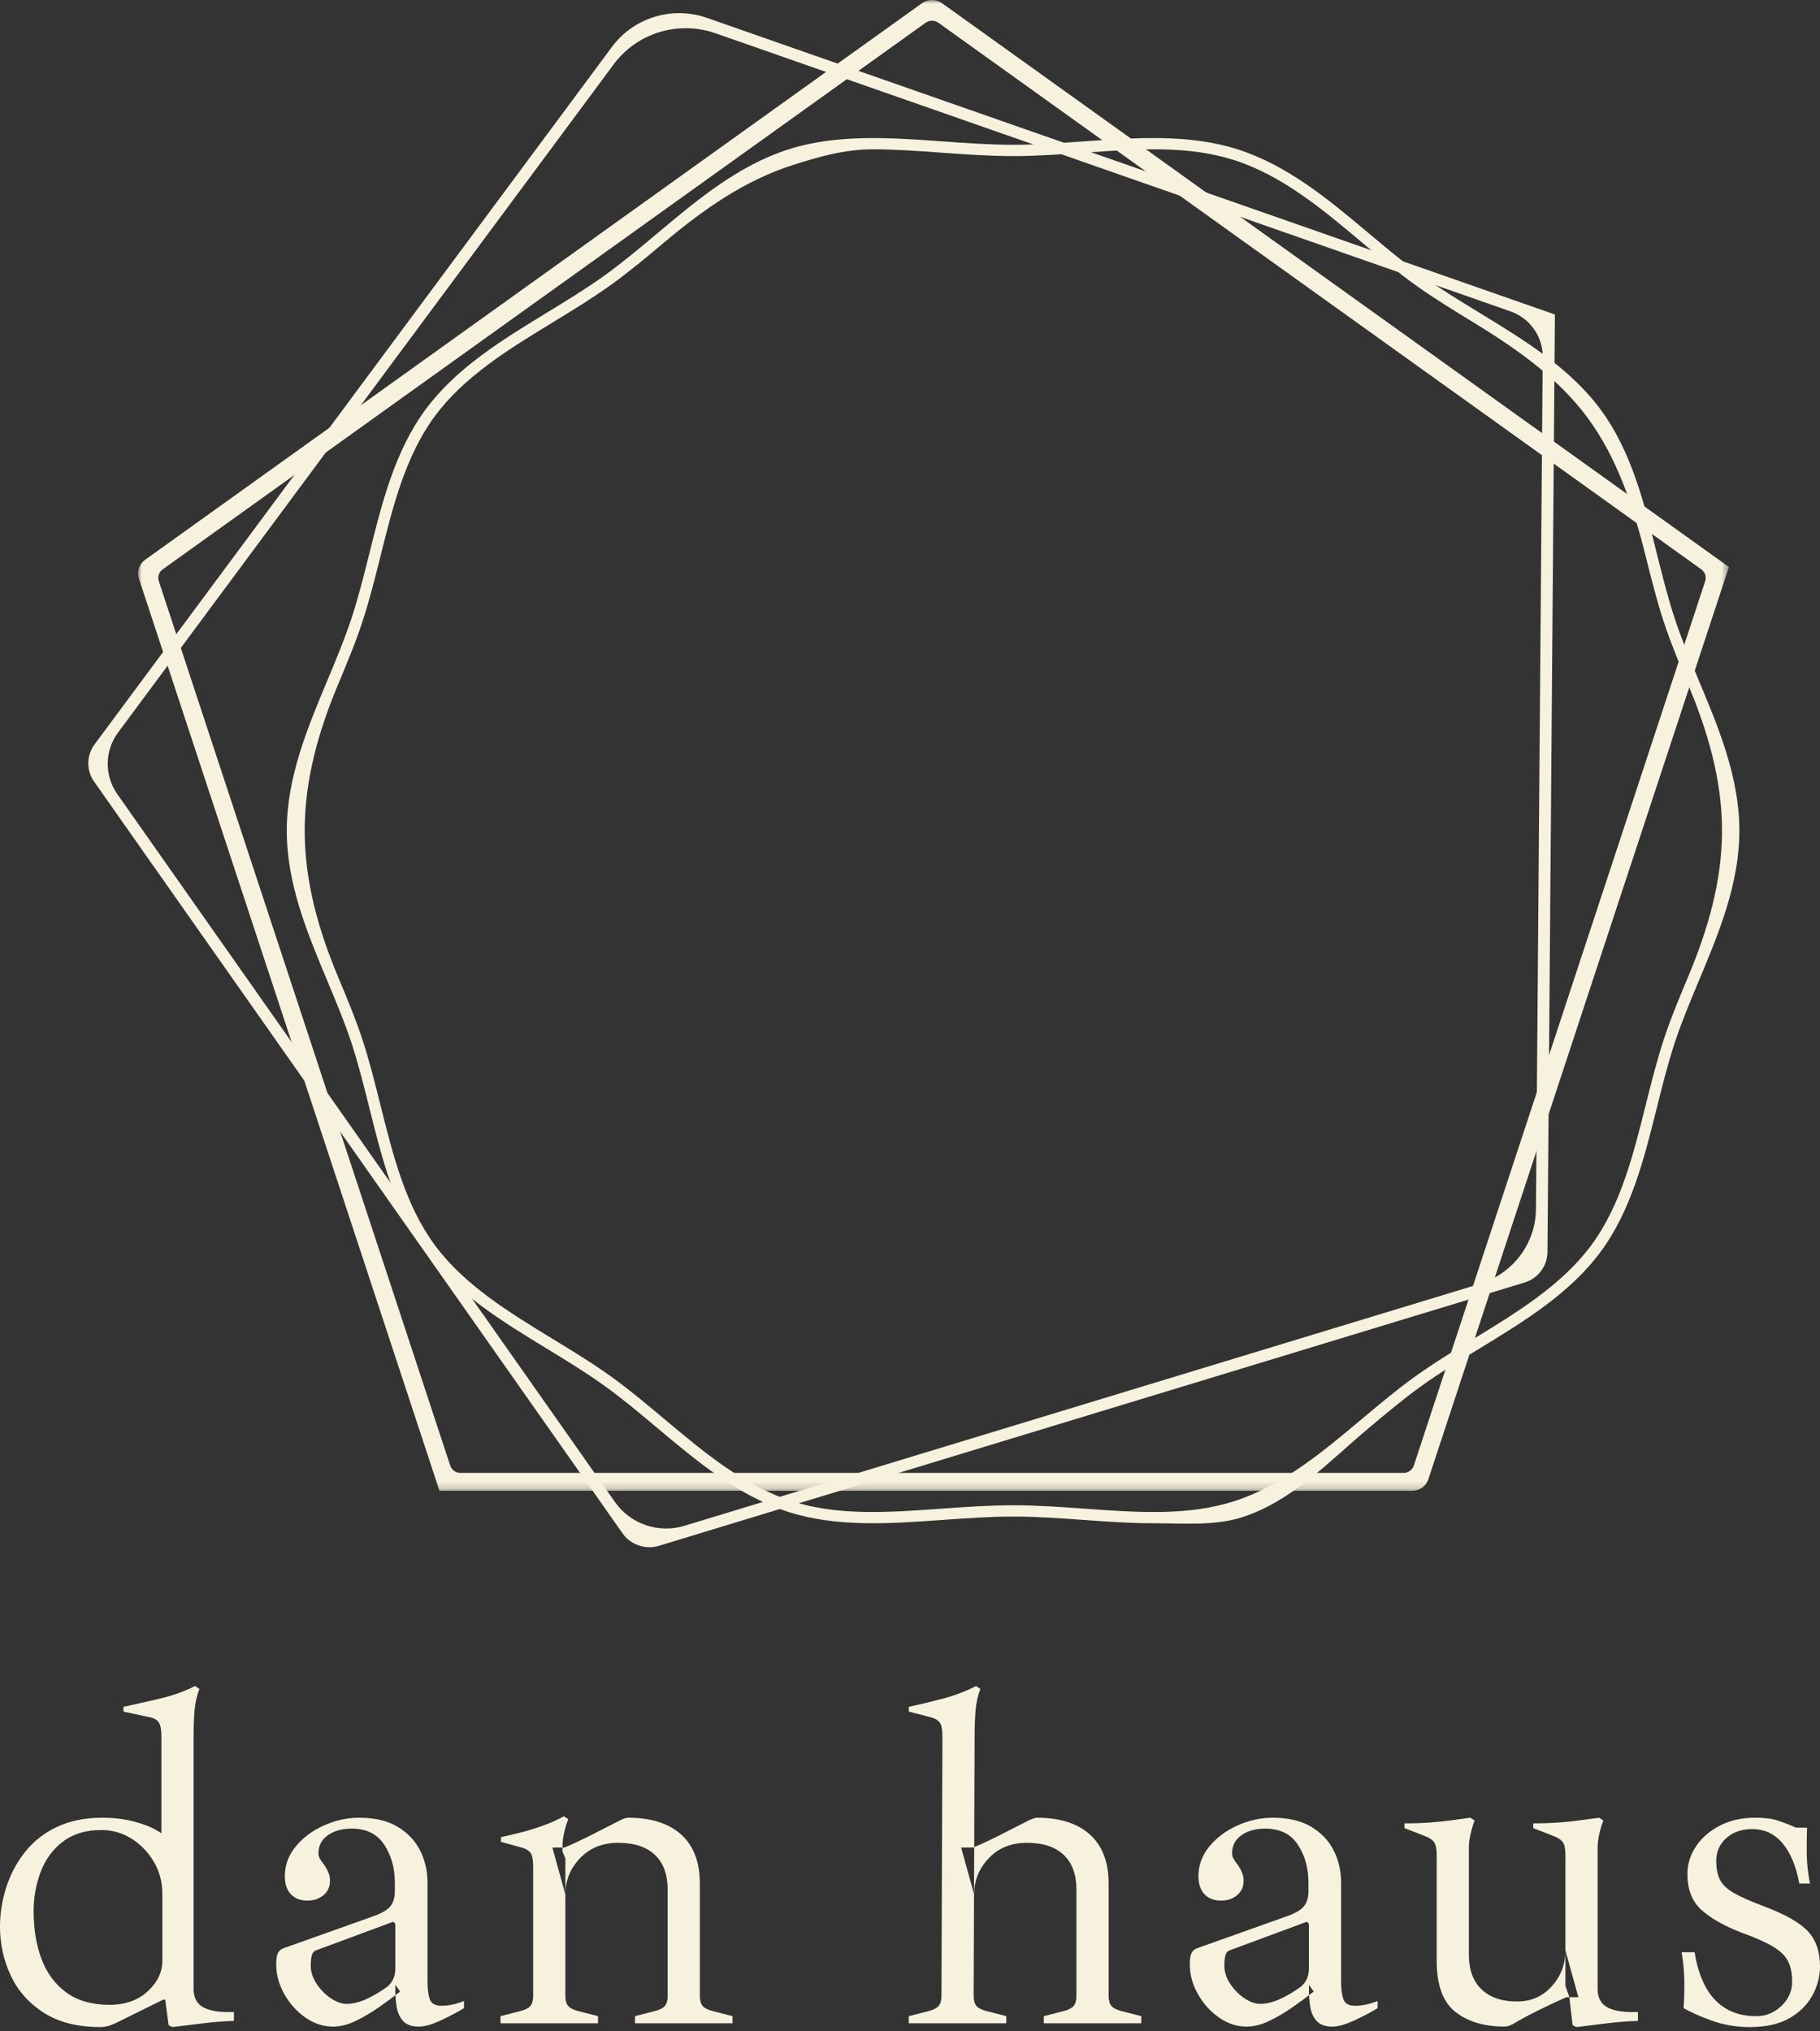
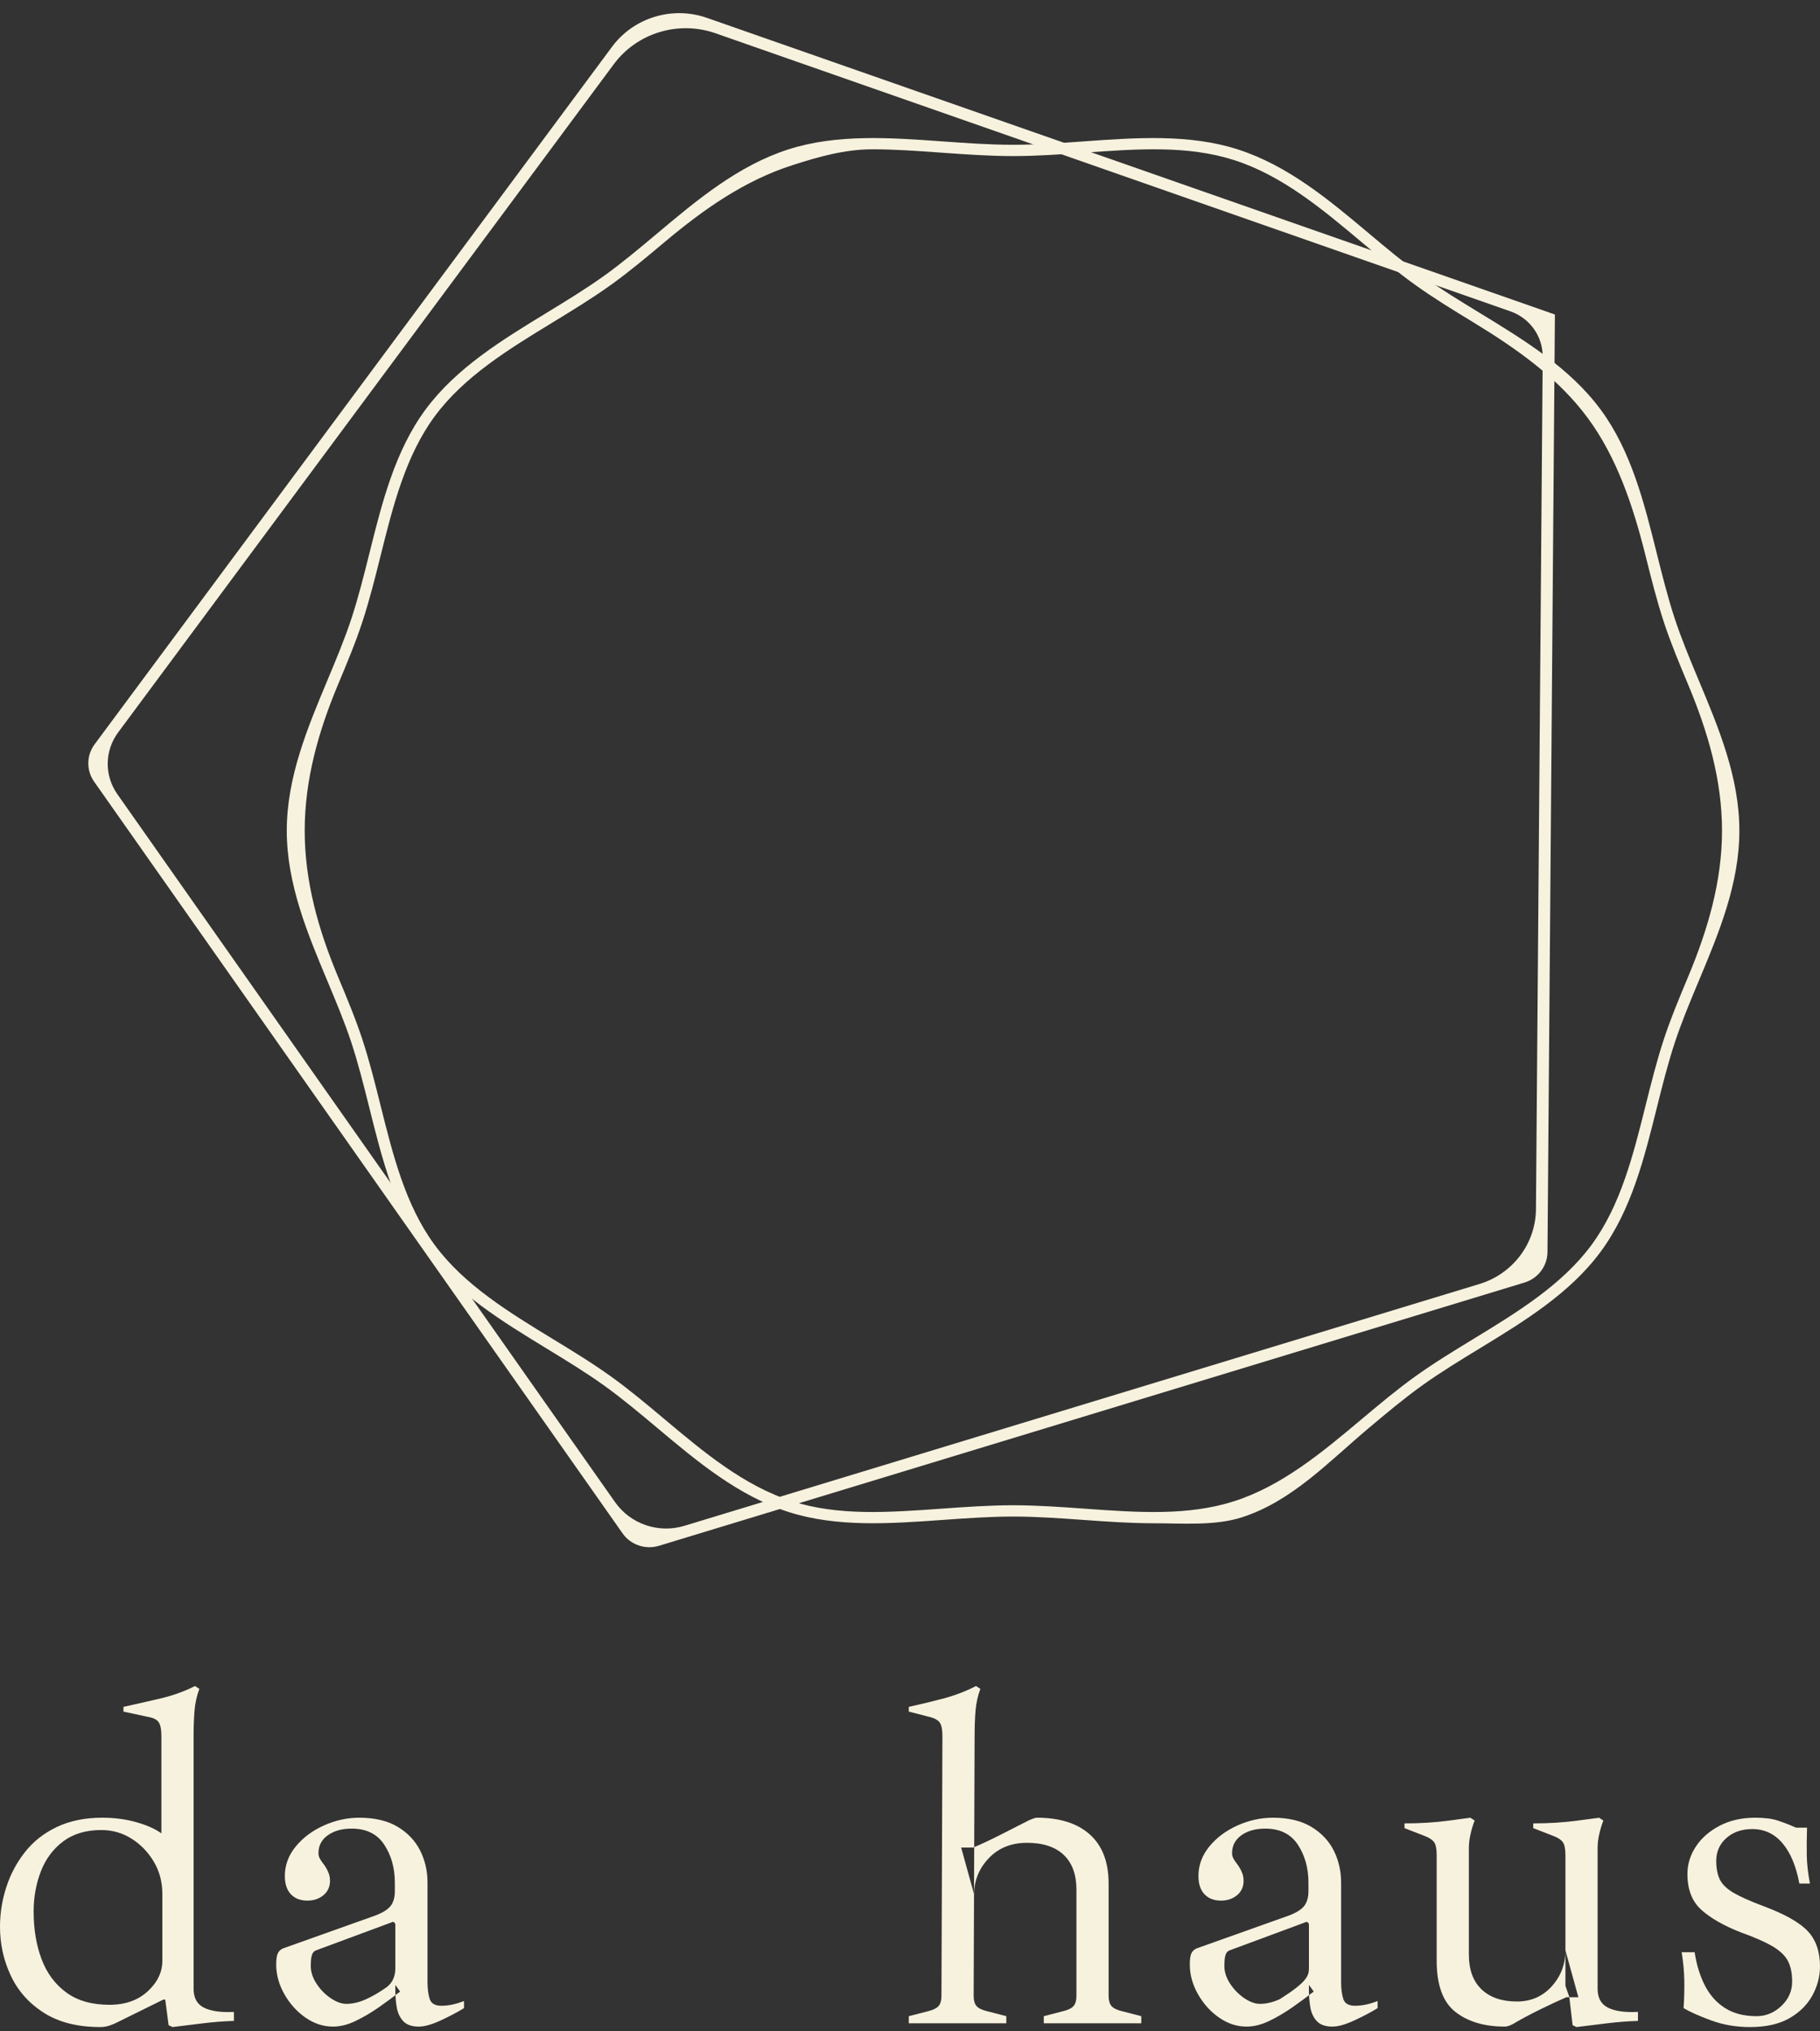
<svg xmlns="http://www.w3.org/2000/svg" xmlns:xlink="http://www.w3.org/1999/xlink" width="250px" height="279px" viewBox="0 0 250 279" version="1.1">
  <rect x="0" y="0" width="250" height="279" fill="#333333" stroke="none" />
  <title>top-kvlogo_main</title>
  <defs>
    <polygon id="path-1" points="-1.0658141e-14 0 218.523 0 218.523 204.802 -1.0658141e-14 204.802" />
  </defs>
  <g id="Page-1" stroke="none" stroke-width="1" fill="none" fill-rule="evenodd">
    <g id="Group">
      <g id="Group-3" transform="translate(18.968, 0)">
        <mask id="mask-2" fill="white">
          <use xlink:href="#path-1" />
        </mask>
        <g id="Clip-2" />
-         <path d="M42.875,201.325 L2.847,79.838 C2.648,79.235 2.864,78.581 3.384,78.208 L108.178,3.125 C108.441,2.937 108.747,2.843 109.055,2.843 C109.362,2.843 109.668,2.937 109.93,3.125 L214.723,78.209 C215.244,78.581 215.461,79.235 215.261,79.837 L175.238,201.325 C175.038,201.93 174.469,202.336 173.824,202.336 L44.288,202.336 C43.641,202.336 43.073,201.93 42.875,201.325 L42.875,201.325 Z M110.431,0.441 C109.607,-0.148 108.501,-0.148 107.678,0.441 L0.97,76.896 C0.144,77.489 -0.2,78.532 0.116,79.493 L41.122,203.951 L41.402,204.802 L175.004,204.802 C176.021,204.802 176.919,204.159 177.236,203.2 L218.24,78.742 L218.523,77.887 L110.431,0.441 Z" id="Fill-1" fill="#F7F2DE" mask="url(#mask-2)" />
      </g>
      <path d="M16.117,109.094 L84.489,206.355 C86.606,209.369 90.46,210.681 94.013,209.601 L203.225,176.383 C207.806,174.989 210.946,170.829 210.983,166.101 L211.91,49.014 C211.931,46.214 210.15,43.706 207.475,42.77 L98.29,4.572 C93.189,2.788 87.504,4.516 84.309,8.825 L16.227,100.614 C14.361,103.129 14.318,106.532 16.117,109.094 M85.52,210.642 L12.928,107.374 C11.841,105.828 11.867,103.77 12.993,102.251 L84.07,6.426 C87.052,2.405 92.356,0.791 97.115,2.457 L213.584,43.203 L213.582,43.776 L212.565,172 C212.549,173.924 211.273,175.618 209.406,176.185 L90.522,212.345 C88.656,212.913 86.632,212.224 85.52,210.642" id="Fill-4" fill="#F7F2DE" />
      <path d="M119.84,20.51 C116.013,20.51 112.406,21.551 108.885,22.678 C102.254,24.801 96.641,28.762 91.287,33.257 C88.906,35.256 86.442,37.325 83.924,39.131 C81.37,40.964 78.588,42.661 75.898,44.302 C69.93,47.942 63.761,51.705 59.715,57.188 C55.702,62.624 53.965,69.583 52.286,76.313 C51.531,79.344 50.748,82.48 49.764,85.464 C48.824,88.328 47.605,91.236 46.428,94.049 C43.742,100.465 41.855,107.099 41.855,114.108 C41.855,121.117 43.742,127.753 46.428,134.167 C47.605,136.981 48.824,139.89 49.764,142.753 C50.748,145.74 51.531,148.874 52.286,151.906 C53.967,158.635 55.702,165.593 59.714,171.03 C63.758,176.509 69.924,180.271 75.891,183.911 C78.584,185.552 81.367,187.25 83.924,189.087 C86.442,190.893 88.906,192.962 91.288,194.962 C96.641,199.457 102.178,204.105 108.808,206.228 C115.163,208.263 122.052,207.767 129.339,207.247 C132.559,207.017 135.887,206.778 139.16,206.778 C142.433,206.778 145.761,207.017 148.978,207.247 C156.267,207.77 163.151,208.265 169.512,206.228 C176.137,204.105 181.674,199.456 187.031,194.961 C189.411,192.96 191.875,190.893 194.391,189.087 C196.947,187.252 199.731,185.557 202.421,183.916 C208.386,180.276 214.559,176.512 218.606,171.03 C222.617,165.593 224.351,158.635 226.032,151.904 C226.79,148.874 227.571,145.738 228.554,142.753 C229.495,139.888 230.714,136.978 231.892,134.164 C234.575,127.749 236.541,121.116 236.541,114.109 C236.541,107.1 234.575,100.468 231.892,94.054 C230.714,91.239 229.495,88.328 228.554,85.464 C227.571,82.48 226.79,79.346 226.032,76.313 C224.351,69.584 222.113,62.858 218.101,57.422 C214.058,51.942 208.393,47.946 202.427,44.307 C199.733,42.666 196.951,40.967 194.393,39.132 C191.875,37.325 189.411,35.256 187.029,33.256 C181.674,28.76 176.137,24.113 169.512,21.99 C163.15,19.953 156.267,20.447 148.981,20.972 C145.762,21.203 142.433,21.441 139.16,21.441 C135.887,21.441 132.556,21.203 129.339,20.972 C126.088,20.738 122.918,20.51 119.84,20.51 M158.393,209.251 C155.226,209.251 152.022,209.022 148.864,208.796 C145.673,208.567 142.375,208.33 139.16,208.33 C135.945,208.33 132.645,208.567 129.454,208.796 C122.331,209.303 114.966,209.833 108.32,207.703 C101.395,205.487 95.739,200.737 90.269,196.145 C87.907,194.164 85.466,192.114 82.998,190.343 C80.487,188.541 77.728,186.859 75.061,185.231 C68.966,181.513 62.666,177.668 58.44,171.943 C54.248,166.26 52.474,159.152 50.758,152.276 C50.008,149.273 49.233,146.166 48.269,143.234 C47.343,140.427 46.191,137.675 44.971,134.76 C42.228,128.206 39.392,121.427 39.392,114.11 C39.392,106.792 42.228,100.014 44.972,93.458 C46.191,90.543 47.343,87.791 48.269,84.984 C49.233,82.054 50.008,78.947 50.758,75.943 C52.474,69.066 54.248,61.957 58.441,56.275 C62.669,50.546 68.974,46.7 75.072,42.98 C77.734,41.355 80.49,39.675 82.999,37.875 C85.466,36.103 87.906,34.055 90.266,32.074 C95.737,27.48 101.395,22.731 108.32,20.514 C114.972,18.385 122.331,18.911 129.452,19.423 C132.643,19.652 135.942,19.889 139.16,19.889 C142.375,19.889 145.674,19.652 148.865,19.423 C155.988,18.91 163.351,18.383 169.994,20.514 C176.922,22.731 182.582,27.48 188.05,32.074 C190.411,34.055 192.852,36.105 195.322,37.876 C197.832,39.678 200.589,41.36 203.256,42.987 C209.351,46.704 215.651,50.548 219.875,56.275 C224.071,61.958 225.845,69.067 227.56,75.943 C228.311,78.947 229.085,82.054 230.05,84.984 C230.976,87.792 232.126,90.546 233.345,93.461 C236.09,100.015 238.924,106.794 238.924,114.11 C238.924,121.426 236.09,128.203 233.345,134.757 C232.126,137.671 230.976,140.426 230.05,143.234 C229.085,146.164 228.311,149.271 227.56,152.275 C225.845,159.152 224.071,166.261 219.875,171.943 C215.651,177.672 209.344,181.518 203.249,185.236 C200.582,186.862 197.827,188.543 195.32,190.343 C192.849,192.114 190.411,194.162 188.05,196.144 C182.577,200.736 177.489,206.227 170.562,208.444 C166.862,209.63 162.373,209.251 158.393,209.251" id="Fill-6" fill="#F7F2DE" />
      <path d="M15.044,275.401 C17.198,275.401 18.947,274.785 20.289,273.549 C21.631,272.313 22.302,270.913 22.302,269.35 L22.302,260.176 C22.302,258.529 21.906,257.043 21.114,255.72 C20.323,254.398 19.299,253.345 18.045,252.565 C16.792,251.781 15.416,251.393 13.922,251.393 C11.81,251.393 10.062,251.913 8.677,252.953 C7.292,253.996 6.268,255.373 5.608,257.084 C4.948,258.799 4.619,260.631 4.619,262.583 C4.619,265.013 4.982,267.193 5.708,269.122 C6.433,271.055 7.565,272.583 9.105,273.709 C10.645,274.839 12.624,275.401 15.044,275.401 M13.79,278.46 C10.667,278.46 8.083,277.809 6.037,276.508 C3.992,275.208 2.475,273.504 1.485,271.401 C0.494,269.299 0,267.052 0,264.667 C0,262.843 0.286,261.046 0.857,259.264 C1.429,257.486 2.287,255.871 3.432,254.417 C4.574,252.966 6.037,251.813 7.818,250.969 C9.6,250.122 11.678,249.701 14.054,249.701 C15.725,249.701 17.288,249.907 18.739,250.318 C20.19,250.732 21.334,251.242 22.17,251.849 L22.17,238.508 C22.17,237.641 22.06,237.021 21.84,236.652 C21.62,236.286 21.203,236.036 20.586,235.904 L16.957,235.124 L16.957,234.473 C18.541,234.126 20.212,233.747 21.971,233.336 C23.73,232.922 25.337,232.348 26.788,231.612 L27.382,232.001 C27.03,232.957 26.811,233.943 26.722,234.961 C26.634,235.981 26.591,237.249 26.591,238.768 L26.591,273.189 C26.591,274.448 27.062,275.318 28.009,275.793 C28.955,276.271 30.329,276.467 32.133,276.38 L32.133,277.616 C30.725,277.658 29.318,277.767 27.91,277.94 C26.502,278.113 25.095,278.287 23.687,278.46 L23.159,278.2 L22.698,274.685 L22.434,274.685 L16.232,277.744 C15.924,277.918 15.55,278.081 15.11,278.232 C14.67,278.383 14.229,278.46 13.79,278.46" id="Fill-8" fill="#F7F2DE" />
      <path d="M47.573,275.273 C48.451,275.273 49.364,275.055 50.311,274.621 C51.257,274.188 52.213,273.626 53.181,272.93 C53.929,272.323 54.303,271.479 54.303,270.394 L54.303,264.407 C54.303,264.275 54.247,264.169 54.138,264.079 C54.027,263.996 53.906,263.996 53.775,264.079 L43.416,267.919 C43.151,268.009 42.963,268.214 42.854,268.538 C42.743,268.862 42.689,269.373 42.689,270.066 C42.689,270.891 42.954,271.707 43.482,272.506 C44.01,273.312 44.658,273.973 45.427,274.493 C46.197,275.013 46.912,275.273 47.573,275.273 M45.724,278.396 C44.405,278.396 43.151,277.982 41.963,277.161 C40.776,276.336 39.808,275.263 39.06,273.938 C38.312,272.615 37.94,271.26 37.94,269.87 C37.94,269.135 38.015,268.615 38.169,268.31 C38.323,268.009 38.554,267.79 38.862,267.659 L51.465,263.171 C52.521,262.779 53.247,262.336 53.643,261.836 C54.038,261.338 54.237,260.654 54.237,259.788 L54.237,258.616 C54.237,256.619 53.752,254.886 52.785,253.409 C51.817,251.936 50.321,251.197 48.298,251.197 C46.979,251.197 45.889,251.502 45.032,252.109 C44.174,252.716 43.745,253.541 43.745,254.581 C43.745,254.841 43.811,255.091 43.944,255.329 C44.076,255.57 44.228,255.794 44.405,256.013 C44.669,256.359 44.889,256.728 45.064,257.12 C45.241,257.508 45.329,257.923 45.329,258.356 C45.329,259.181 45.032,259.842 44.438,260.34 C43.844,260.837 43.108,261.088 42.228,261.088 C41.26,261.088 40.501,260.796 39.951,260.208 C39.4,259.624 39.127,258.789 39.127,257.704 C39.127,256.231 39.622,254.886 40.61,253.669 C41.601,252.456 42.888,251.49 44.47,250.774 C46.055,250.058 47.682,249.702 49.353,249.702 C51.465,249.702 53.213,250.112 54.6,250.937 C55.985,251.762 57.019,252.847 57.701,254.189 C58.381,255.534 58.723,257.011 58.723,258.616 L58.723,272.278 C58.723,273.19 58.823,273.96 59.02,274.589 C59.218,275.218 59.757,275.533 60.636,275.533 C61.604,275.533 62.638,275.318 63.737,274.881 L63.737,275.857 C62.901,276.38 61.858,276.933 60.604,277.517 C59.351,278.104 58.327,278.396 57.535,278.396 C56.568,278.396 55.853,278.146 55.391,277.648 C54.929,277.151 54.632,276.522 54.5,275.761 C54.369,275.003 54.303,274.233 54.303,273.45 L54.303,272.67 L54.963,273.581 C54.081,274.275 53.115,274.991 52.059,275.729 C51.003,276.467 49.936,277.093 48.859,277.616 C47.78,278.136 46.737,278.396 45.724,278.396" id="Fill-10" fill="#F7F2DE" />
-       <path d="M87.225,277.94 L87.225,276.964 L89.998,276.248 C90.657,276.075 91.109,275.837 91.35,275.532 C91.591,275.231 91.713,274.775 91.713,274.165 L91.713,259.591 C91.713,257.508 91.129,255.916 89.963,254.808 C88.799,253.701 87.117,253.149 84.918,253.149 C82.761,253.149 81.013,253.855 79.671,255.264 C78.329,256.673 77.659,258.333 77.659,260.24 L75.877,253.8 L77.526,253.8 C78.582,253.367 79.859,252.77 81.355,252.009 C82.849,251.252 84.147,250.59 85.246,250.025 C85.686,249.81 86.037,249.701 86.302,249.701 C89.427,249.701 91.844,250.471 93.561,252.009 C95.276,253.55 96.133,255.794 96.133,258.744 L96.133,274.165 C96.133,274.775 96.254,275.231 96.496,275.532 C96.739,275.837 97.189,276.075 97.85,276.248 L100.621,276.964 L100.621,277.94 L87.225,277.94 Z M68.751,277.94 L68.751,276.964 L71.522,276.248 C72.183,276.075 72.632,275.837 72.874,275.532 C73.115,275.231 73.237,274.775 73.237,274.165 L73.237,256.404 C73.237,255.534 73.129,254.927 72.909,254.58 C72.688,254.234 72.269,253.974 71.656,253.8 L68.817,253.017 L68.817,252.369 C69.829,252.15 70.831,251.913 71.819,251.653 C72.809,251.393 73.776,251.088 74.722,250.741 C75.668,250.394 76.581,249.984 77.46,249.505 L78.055,249.897 C77.835,250.459 77.648,251.078 77.495,251.749 C77.338,252.423 77.263,253.062 77.263,253.669 L77.263,254.32 L77.659,255.296 L77.659,274.165 C77.659,274.775 77.779,275.231 78.022,275.532 C78.263,275.837 78.715,276.075 79.374,276.248 L82.145,276.964 L82.145,277.94 L68.751,277.94 Z" id="Fill-12" fill="#F7F2DE" />
      <path d="M143.376,277.94 L143.376,276.964 L146.146,276.248 C146.806,276.075 147.257,275.837 147.499,275.532 C147.74,275.231 147.862,274.775 147.862,274.165 L147.862,259.591 C147.862,257.508 147.278,255.916 146.114,254.808 C144.947,253.701 143.265,253.149 141.066,253.149 C138.911,253.149 137.161,253.855 135.821,255.264 C134.478,256.673 133.808,258.333 133.808,260.24 L132.027,253.8 L133.675,253.8 C134.731,253.367 136.007,252.77 137.503,252.009 C138.997,251.252 140.296,250.59 141.395,250.025 C141.615,249.939 141.813,249.862 141.989,249.797 C142.164,249.733 142.32,249.701 142.452,249.701 C145.575,249.701 147.994,250.471 149.709,252.009 C151.425,253.55 152.282,255.794 152.282,258.744 L152.282,274.165 C152.282,274.775 152.403,275.231 152.645,275.532 C152.887,275.837 153.338,276.075 153.998,276.248 L156.77,276.964 L156.77,277.94 L143.376,277.94 Z M124.835,277.94 L124.835,276.964 L127.605,276.248 C128.266,276.075 128.716,275.837 128.958,275.532 C129.199,275.231 129.321,274.775 129.321,274.165 L129.452,238.508 C129.452,237.641 129.343,237.034 129.123,236.687 C128.902,236.341 128.485,236.081 127.87,235.904 L124.835,235.124 L124.835,234.472 C126.417,234.126 127.99,233.747 129.552,233.336 C131.114,232.922 132.621,232.347 134.072,231.612 L134.665,232.001 C134.312,232.957 134.094,233.943 134.006,234.96 C133.918,235.981 133.874,237.249 133.874,238.768 L133.743,274.165 C133.743,274.775 133.863,275.231 134.105,275.532 C134.346,275.837 134.797,276.075 135.457,276.248 L138.229,276.964 L138.229,277.94 L124.835,277.94 Z" id="Fill-14" fill="#F7F2DE" />
-       <path d="M173.067,275.273 C173.946,275.273 174.858,275.055 175.805,274.621 C176.751,274.188 177.708,273.626 178.675,272.93 C179.423,272.323 179.798,271.479 179.798,270.394 L179.798,264.407 C179.798,264.275 179.742,264.169 179.632,264.079 C179.522,263.996 179.4,263.996 179.269,264.079 L168.911,267.919 C168.645,268.009 168.458,268.214 168.349,268.538 C168.238,268.862 168.184,269.373 168.184,270.066 C168.184,270.891 168.448,271.707 168.976,272.506 C169.505,273.312 170.153,273.973 170.922,274.493 C171.691,275.013 172.406,275.273 173.067,275.273 M171.219,278.396 C169.899,278.396 168.645,277.982 167.458,277.161 C166.27,276.336 165.303,275.263 164.554,273.938 C163.806,272.615 163.435,271.26 163.435,269.87 C163.435,269.135 163.51,268.615 163.663,268.31 C163.817,268.009 164.048,267.79 164.357,267.659 L176.959,263.171 C178.016,262.779 178.742,262.336 179.137,261.836 C179.532,261.338 179.732,260.654 179.732,259.788 L179.732,258.616 C179.732,256.619 179.246,254.886 178.28,253.409 C177.311,251.936 175.815,251.197 173.792,251.197 C172.474,251.197 171.383,251.502 170.526,252.109 C169.668,252.716 169.239,253.541 169.239,254.581 C169.239,254.841 169.305,255.091 169.439,255.329 C169.571,255.57 169.722,255.794 169.899,256.013 C170.163,256.359 170.383,256.728 170.559,257.12 C170.736,257.508 170.823,257.923 170.823,258.356 C170.823,259.181 170.526,259.842 169.933,260.34 C169.339,260.837 168.602,261.088 167.722,261.088 C166.755,261.088 165.995,260.796 165.446,260.208 C164.894,259.624 164.621,258.789 164.621,257.704 C164.621,256.231 165.117,254.886 166.105,253.669 C167.095,252.456 168.382,251.49 169.964,250.774 C171.549,250.058 173.177,249.702 174.847,249.702 C176.959,249.702 178.708,250.112 180.095,250.937 C181.48,251.762 182.513,252.847 183.196,254.189 C183.875,255.534 184.218,257.011 184.218,258.616 L184.218,272.278 C184.218,273.19 184.317,273.96 184.514,274.589 C184.713,275.218 185.251,275.533 186.131,275.533 C187.099,275.533 188.132,275.318 189.232,274.881 L189.232,275.857 C188.395,276.38 187.352,276.933 186.099,277.517 C184.845,278.104 183.821,278.396 183.03,278.396 C182.062,278.396 181.347,278.146 180.886,277.648 C180.423,277.151 180.126,276.522 179.994,275.761 C179.863,275.003 179.798,274.233 179.798,273.45 L179.798,272.67 L180.458,273.581 C179.576,274.275 178.609,274.991 177.554,275.729 C176.498,276.467 175.43,277.093 174.353,277.616 C173.274,278.136 172.232,278.396 171.219,278.396" id="Fill-16" fill="#F7F2DE" />
+       <path d="M173.067,275.273 C173.946,275.273 174.858,275.055 175.805,274.621 C179.423,272.323 179.798,271.479 179.798,270.394 L179.798,264.407 C179.798,264.275 179.742,264.169 179.632,264.079 C179.522,263.996 179.4,263.996 179.269,264.079 L168.911,267.919 C168.645,268.009 168.458,268.214 168.349,268.538 C168.238,268.862 168.184,269.373 168.184,270.066 C168.184,270.891 168.448,271.707 168.976,272.506 C169.505,273.312 170.153,273.973 170.922,274.493 C171.691,275.013 172.406,275.273 173.067,275.273 M171.219,278.396 C169.899,278.396 168.645,277.982 167.458,277.161 C166.27,276.336 165.303,275.263 164.554,273.938 C163.806,272.615 163.435,271.26 163.435,269.87 C163.435,269.135 163.51,268.615 163.663,268.31 C163.817,268.009 164.048,267.79 164.357,267.659 L176.959,263.171 C178.016,262.779 178.742,262.336 179.137,261.836 C179.532,261.338 179.732,260.654 179.732,259.788 L179.732,258.616 C179.732,256.619 179.246,254.886 178.28,253.409 C177.311,251.936 175.815,251.197 173.792,251.197 C172.474,251.197 171.383,251.502 170.526,252.109 C169.668,252.716 169.239,253.541 169.239,254.581 C169.239,254.841 169.305,255.091 169.439,255.329 C169.571,255.57 169.722,255.794 169.899,256.013 C170.163,256.359 170.383,256.728 170.559,257.12 C170.736,257.508 170.823,257.923 170.823,258.356 C170.823,259.181 170.526,259.842 169.933,260.34 C169.339,260.837 168.602,261.088 167.722,261.088 C166.755,261.088 165.995,260.796 165.446,260.208 C164.894,259.624 164.621,258.789 164.621,257.704 C164.621,256.231 165.117,254.886 166.105,253.669 C167.095,252.456 168.382,251.49 169.964,250.774 C171.549,250.058 173.177,249.702 174.847,249.702 C176.959,249.702 178.708,250.112 180.095,250.937 C181.48,251.762 182.513,252.847 183.196,254.189 C183.875,255.534 184.218,257.011 184.218,258.616 L184.218,272.278 C184.218,273.19 184.317,273.96 184.514,274.589 C184.713,275.218 185.251,275.533 186.131,275.533 C187.099,275.533 188.132,275.318 189.232,274.881 L189.232,275.857 C188.395,276.38 187.352,276.933 186.099,277.517 C184.845,278.104 183.821,278.396 183.03,278.396 C182.062,278.396 181.347,278.146 180.886,277.648 C180.423,277.151 180.126,276.522 179.994,275.761 C179.863,275.003 179.798,274.233 179.798,273.45 L179.798,272.67 L180.458,273.581 C179.576,274.275 178.609,274.991 177.554,275.729 C176.498,276.467 175.43,277.093 174.353,277.616 C173.274,278.136 172.232,278.396 171.219,278.396" id="Fill-16" fill="#F7F2DE" />
      <path d="M216.548,278.46 L216.02,278.2 L215.558,274.297 L215.03,272.801 L215.03,254.84 C215.03,253.974 214.908,253.377 214.667,253.052 C214.425,252.725 214.018,252.455 213.447,252.237 L210.609,251.133 L210.609,250.481 C211.709,250.481 212.763,250.449 213.776,250.385 C214.787,250.317 215.789,250.221 216.779,250.089 C217.768,249.961 218.724,249.829 219.649,249.701 L220.243,250.089 C220.021,250.654 219.835,251.274 219.681,251.945 C219.527,252.619 219.452,253.258 219.452,253.864 L219.452,273.189 C219.452,274.447 219.923,275.317 220.869,275.792 C221.814,276.271 223.19,276.467 224.994,276.38 L224.994,277.616 C223.584,277.657 222.178,277.767 220.771,277.94 C219.362,278.113 217.956,278.287 216.548,278.46 M206.716,278.396 C203.9,278.396 201.636,277.725 199.92,276.38 C198.204,275.035 197.347,272.692 197.347,269.35 L197.347,254.84 C197.347,253.974 197.225,253.377 196.984,253.052 C196.742,252.725 196.334,252.455 195.763,252.237 L192.927,251.133 L192.927,250.481 C194.025,250.481 195.081,250.449 196.093,250.385 C197.105,250.317 198.106,250.221 199.095,250.089 C200.085,249.961 201.042,249.829 201.966,249.701 L202.56,250.089 C202.339,250.654 202.152,251.274 201.998,251.945 C201.844,252.619 201.767,253.258 201.767,253.864 L201.767,268.506 C201.767,270.586 202.35,272.181 203.517,273.289 C204.682,274.393 206.298,274.948 208.366,274.948 C210.301,274.948 211.897,274.255 213.15,272.865 C214.404,271.478 215.03,269.828 215.03,267.918 L216.811,274.361 L215.161,274.361 C214.15,274.794 212.919,275.369 211.466,276.085 C210.016,276.8 208.783,277.462 207.772,278.072 C207.332,278.287 206.98,278.396 206.716,278.396" id="Fill-18" fill="#F7F2DE" />
      <path d="M240.367,278.46 C238.475,278.46 236.704,278.155 235.056,277.548 C233.406,276.942 232.141,276.38 231.262,275.857 C231.348,274.601 231.382,273.343 231.36,272.085 C231.337,270.826 231.217,269.523 230.997,268.178 L232.778,268.178 C233.043,269.915 233.515,271.443 234.197,272.769 C234.879,274.091 235.802,275.122 236.969,275.857 C238.134,276.595 239.576,276.964 241.29,276.964 C242.566,276.964 243.699,276.499 244.689,275.565 C245.678,274.634 246.174,273.517 246.174,272.213 C246.174,271.086 245.986,270.156 245.612,269.417 C245.238,268.679 244.545,268.008 243.534,267.398 C242.521,266.791 241.048,266.14 239.113,265.446 C236.781,264.535 234.977,263.504 233.703,262.355 C232.427,261.206 231.79,259.569 231.79,257.444 C231.79,256.099 232.173,254.84 232.944,253.669 C233.713,252.497 234.802,251.544 236.21,250.805 C237.618,250.07 239.245,249.701 241.092,249.701 C242.368,249.701 243.402,249.829 244.193,250.089 C244.986,250.349 245.821,250.677 246.7,251.065 L248.219,251.065 C248.174,252.542 248.163,253.832 248.185,254.937 C248.208,256.044 248.35,257.312 248.615,258.744 L247.163,258.744 C246.723,256.359 245.953,254.516 244.853,253.213 C243.754,251.913 242.368,251.261 240.696,251.261 C239.245,251.261 238.057,251.675 237.134,252.497 C236.21,253.322 235.748,254.365 235.748,255.62 C235.748,256.664 235.913,257.521 236.244,258.192 C236.573,258.866 237.2,259.472 238.123,260.015 C239.048,260.557 240.433,261.174 242.28,261.867 C245.184,262.952 247.196,264.092 248.318,265.283 C249.439,266.477 250,268.095 250,270.133 C250,271.52 249.647,272.855 248.944,274.133 C248.24,275.414 247.185,276.454 245.778,277.256 C244.368,278.059 242.566,278.46 240.367,278.46" id="Fill-20" fill="#F7F2DE" />
    </g>
  </g>
</svg>